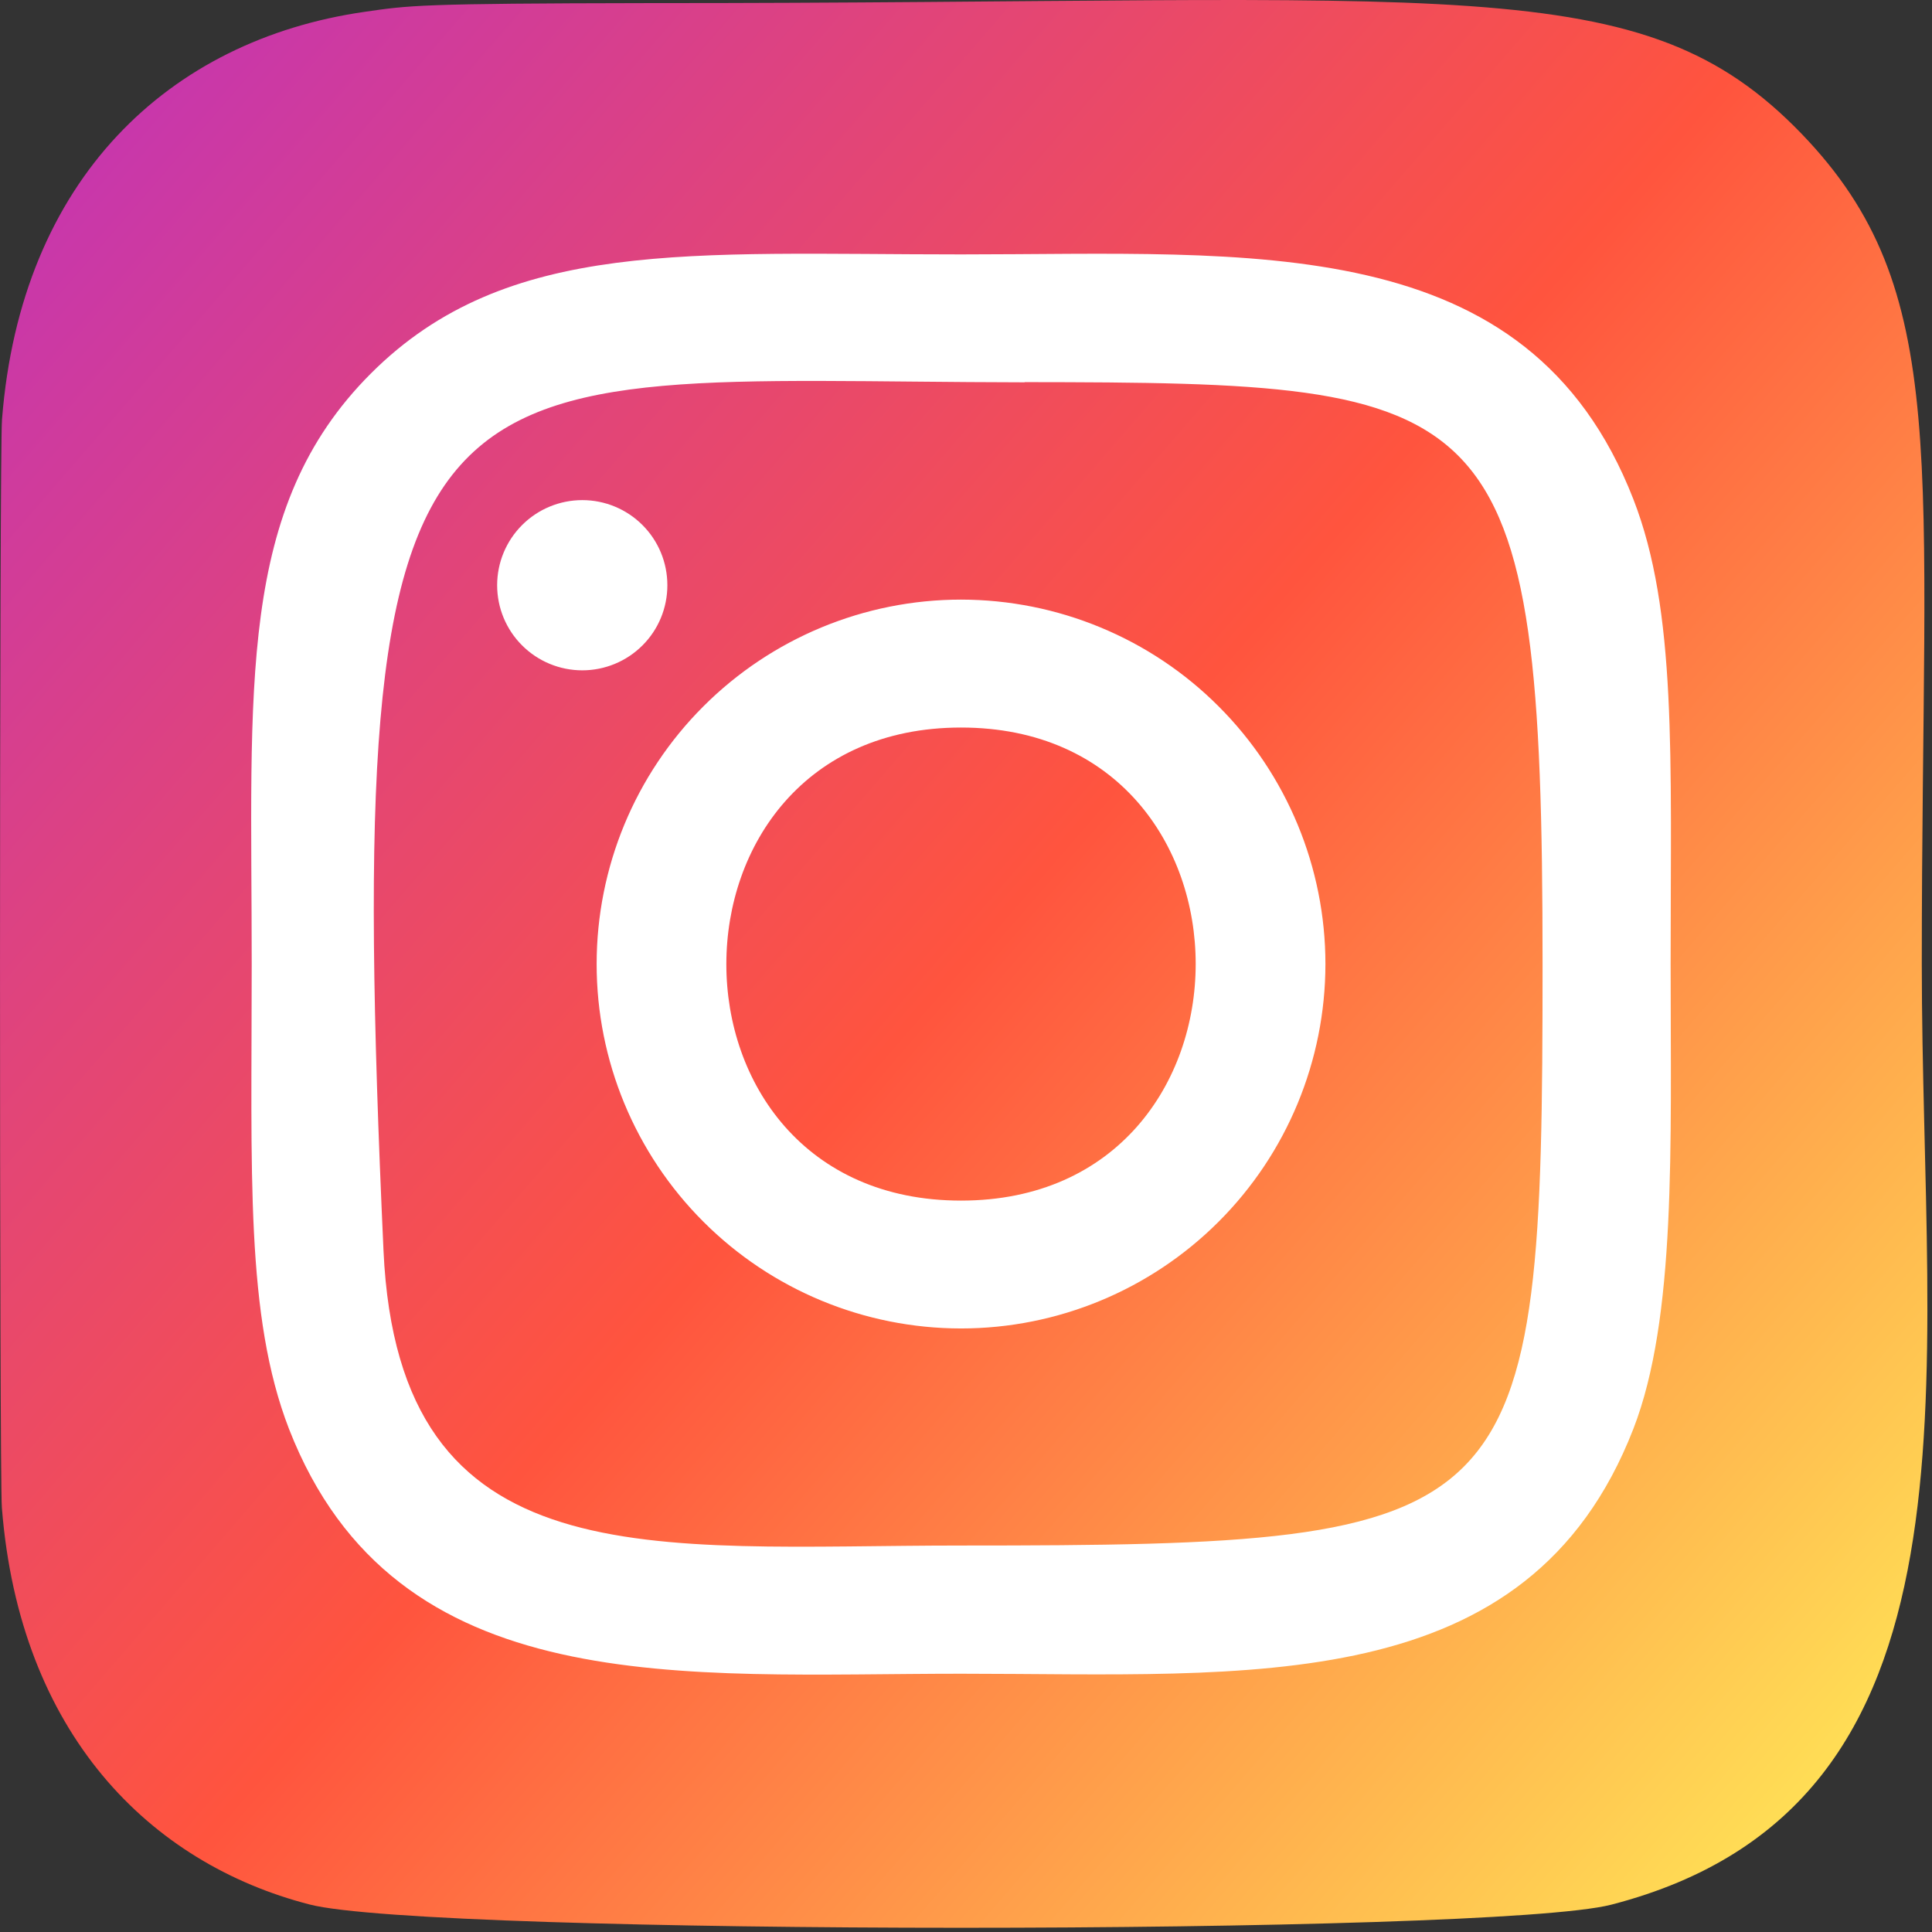
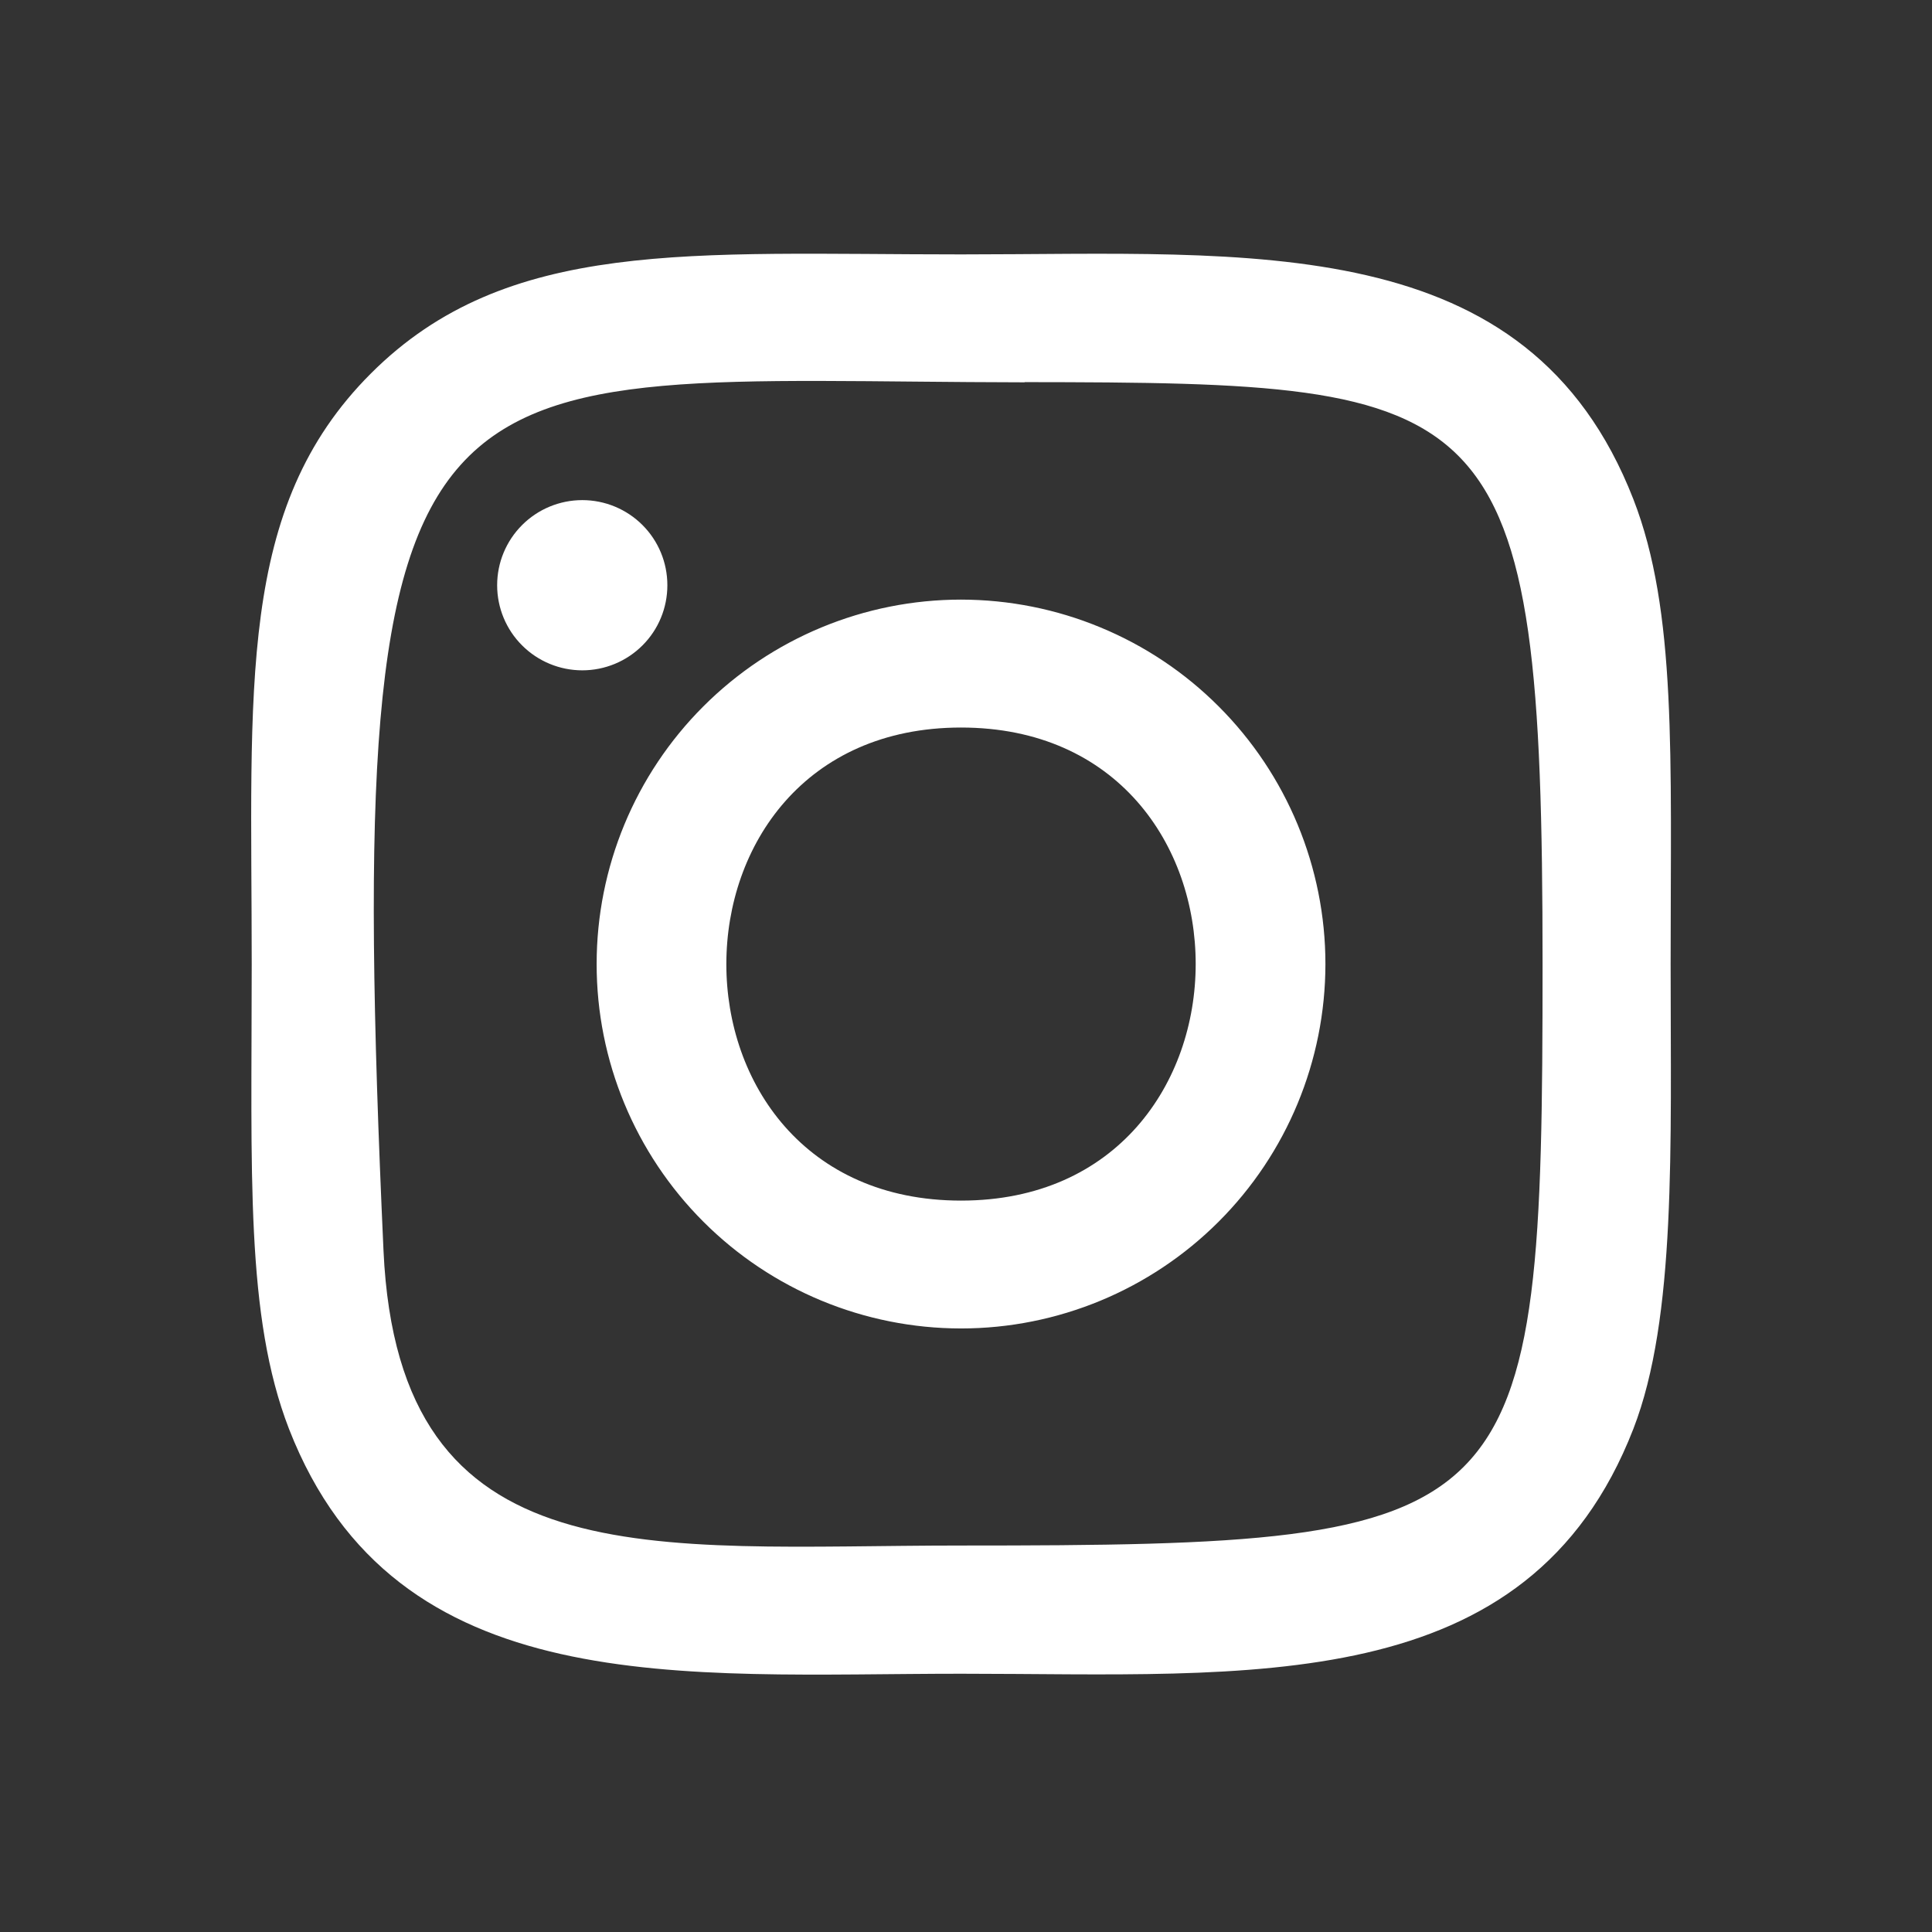
<svg xmlns="http://www.w3.org/2000/svg" width="28" height="28" viewBox="0 0 28 28" fill="none">
  <rect x="0" y="0" width="28" height="28" fill="#333333" stroke="none" />
-   <path d="M26.111 1.94C28.3 4.213 27.852 6.628 27.852 13.965C27.852 20.058 28.915 26.166 23.352 27.604C21.614 28.051 6.221 28.051 4.486 27.601C2.17 27.004 0.285 25.125 0.027 21.849C-0.009 21.391 -0.009 6.547 0.029 6.08C0.302 2.591 2.451 0.58 5.281 0.172C5.93 0.078 6.06 0.05 9.388 0.045C21.194 0.05 23.782 -0.475 26.111 1.94Z" fill="url(#paint0_linear_1_547)" />
  <path d="M13.928 3.687C18.142 3.687 22.144 3.313 23.672 7.235C24.303 8.855 24.212 10.959 24.212 13.972C24.212 16.616 24.296 19.101 23.672 20.708C22.147 24.633 18.113 24.257 13.931 24.257C9.895 24.257 5.735 24.677 4.188 20.708C3.555 19.072 3.648 16.999 3.648 13.972C3.648 9.954 3.426 7.361 5.375 5.413C7.348 3.44 10.016 3.687 13.933 3.687H13.928ZM14.85 5.541C6.06 5.527 4.941 4.55 5.558 18.125C5.778 22.926 9.433 22.399 13.927 22.399C22.12 22.399 22.356 22.164 22.356 13.967C22.356 5.675 21.706 5.545 14.85 5.538V5.541ZM8.439 7.248C8.766 7.248 9.08 7.378 9.311 7.609C9.543 7.841 9.672 8.154 9.672 8.482C9.672 8.809 9.543 9.123 9.311 9.354C9.08 9.585 8.766 9.715 8.439 9.715C8.112 9.715 7.798 9.585 7.567 9.354C7.335 9.123 7.205 8.809 7.205 8.482C7.205 8.154 7.335 7.841 7.567 7.609C7.798 7.378 8.112 7.248 8.439 7.248ZM13.928 8.69C14.622 8.691 15.308 8.827 15.949 9.093C16.59 9.358 17.172 9.747 17.662 10.238C18.652 11.228 19.209 12.572 19.209 13.972C19.208 15.373 18.652 16.716 17.661 17.706C16.671 18.696 15.328 19.253 13.927 19.253C12.526 19.252 11.183 18.696 10.193 17.705C9.203 16.715 8.646 15.371 8.647 13.971C8.647 12.57 9.203 11.227 10.194 10.237C11.184 9.247 12.528 8.69 13.928 8.69ZM13.928 10.544C9.396 10.544 9.39 17.4 13.928 17.4C18.459 17.4 18.466 10.544 13.928 10.544Z" fill="white" />
  <defs>
    <linearGradient id="paint0_linear_1_547" x1="26.058" y1="26.118" x2="0.172" y2="3.714" gradientUnits="userSpaceOnUse">
      <stop stop-color="#FFDD55" />
      <stop offset="0.5" stop-color="#FF543E" />
      <stop offset="1" stop-color="#C837AB" />
    </linearGradient>
  </defs>
</svg>